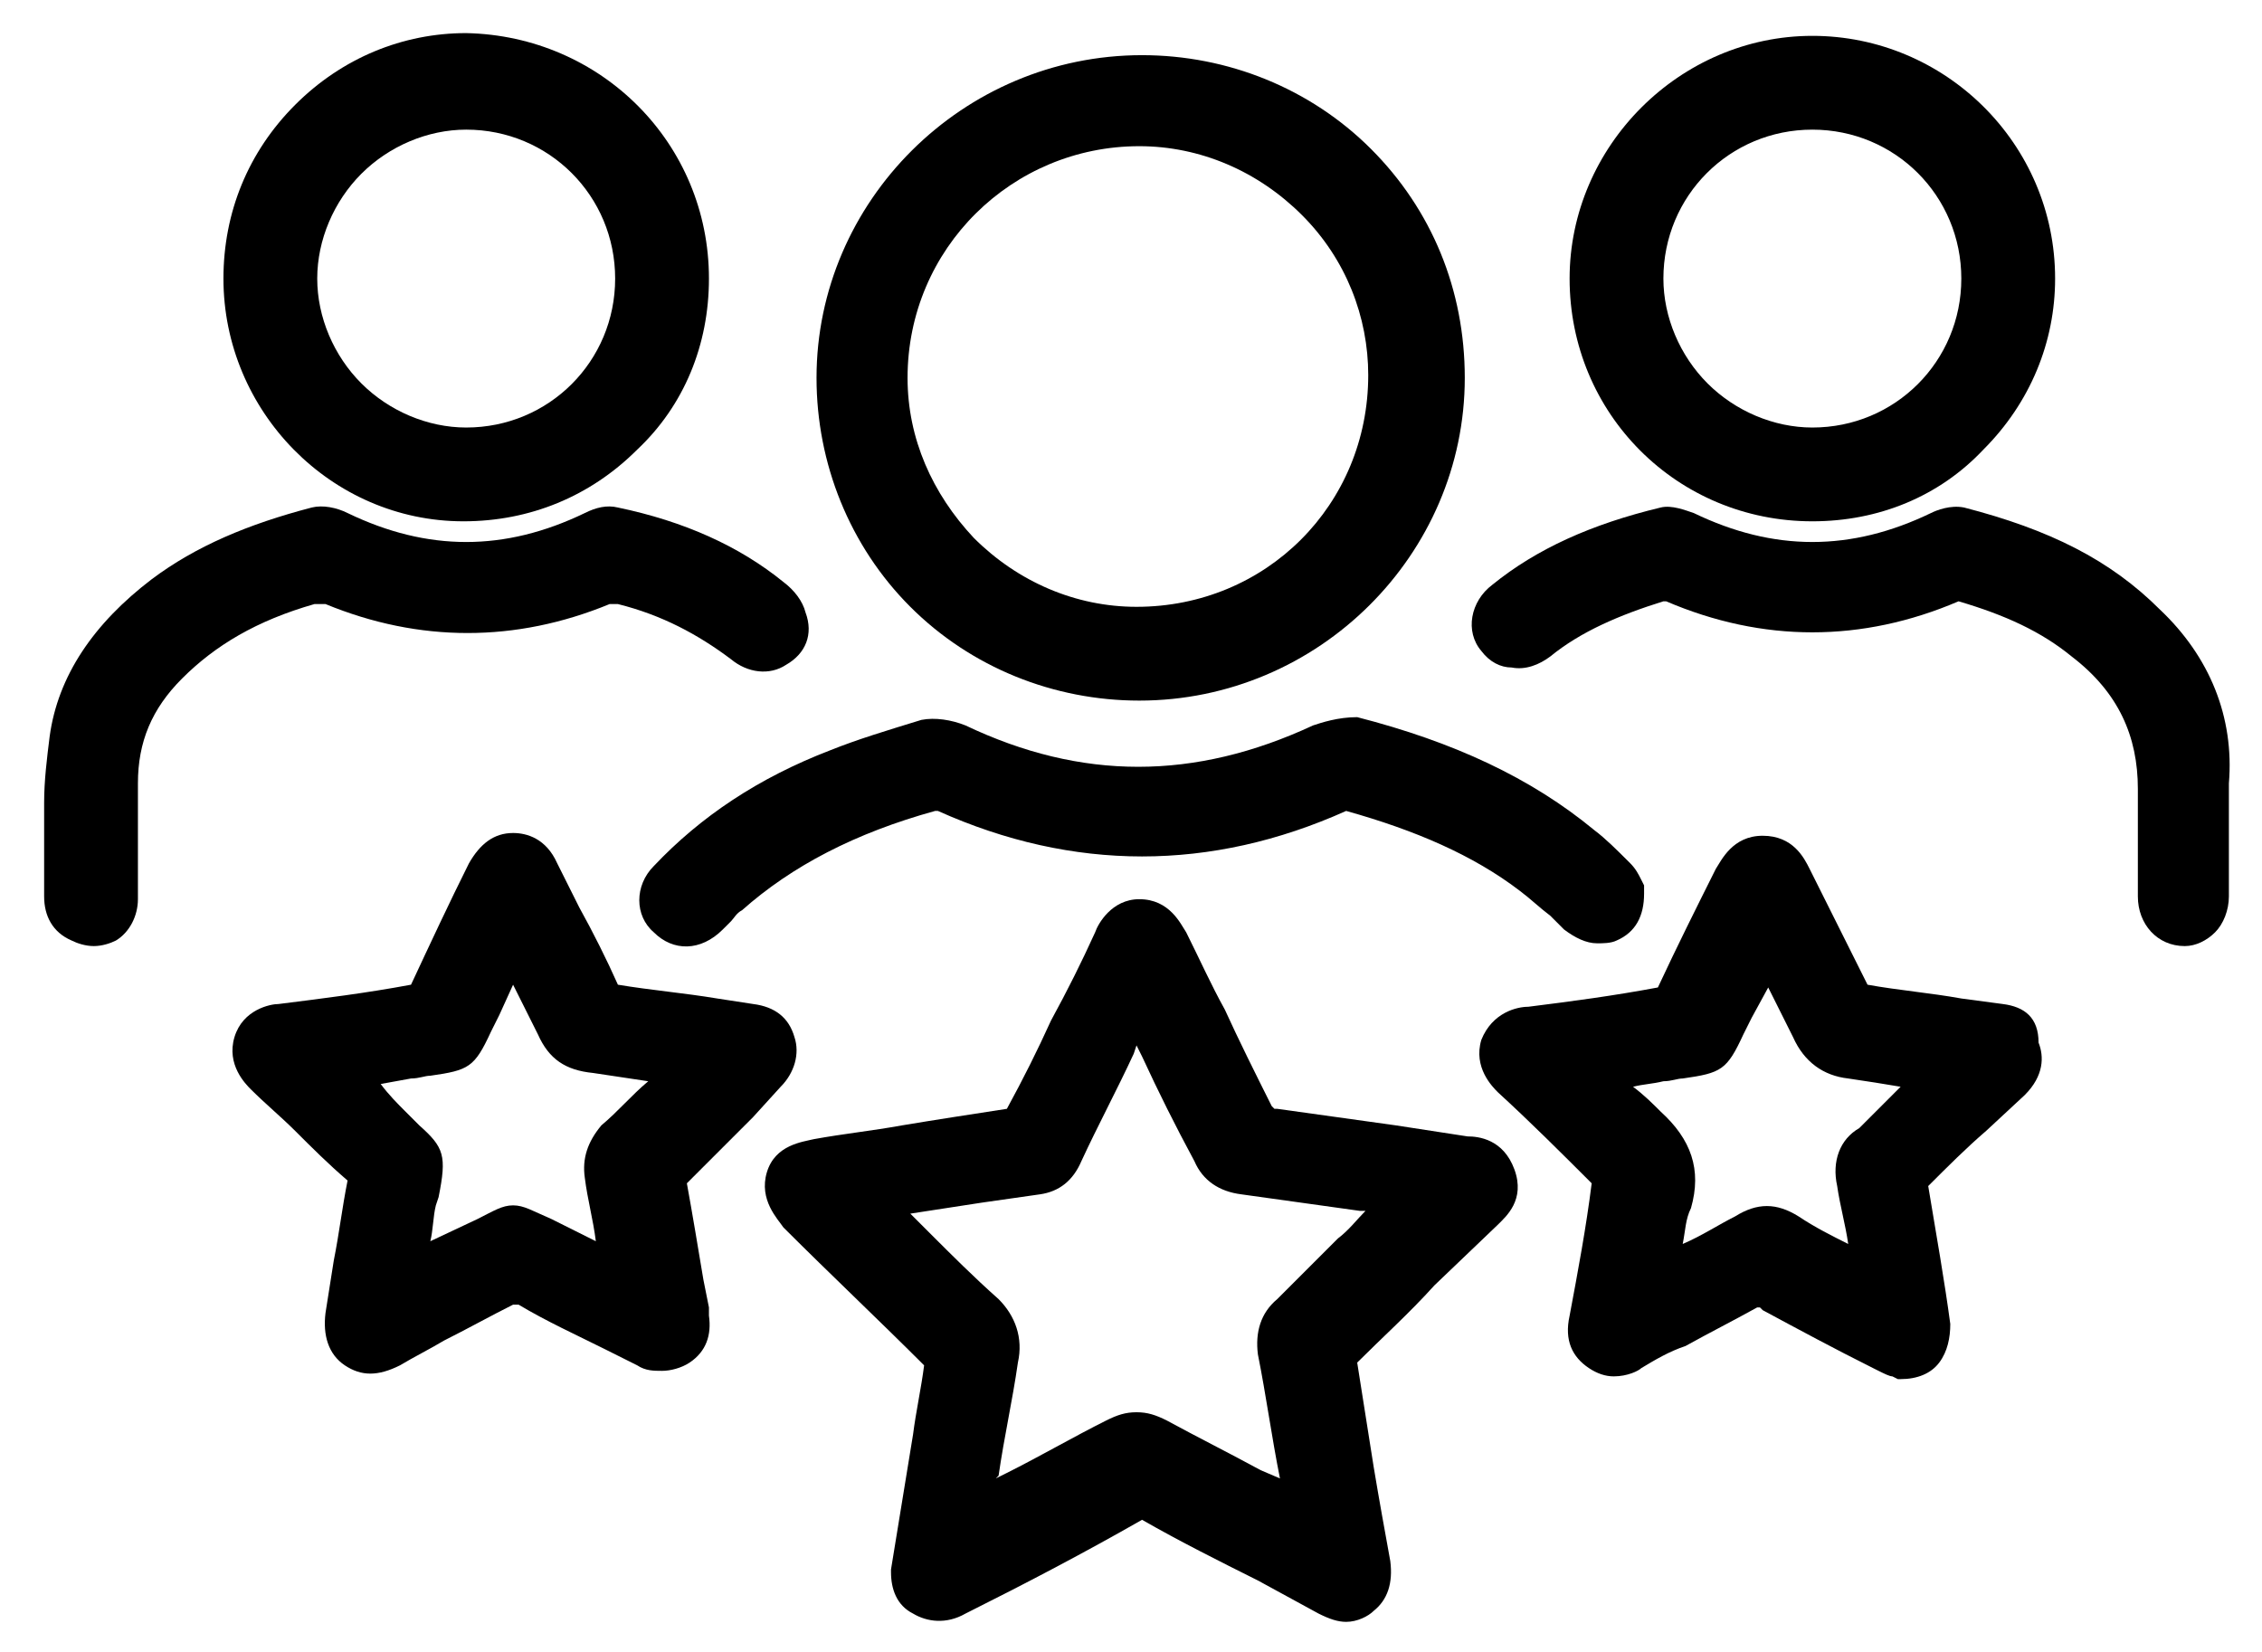
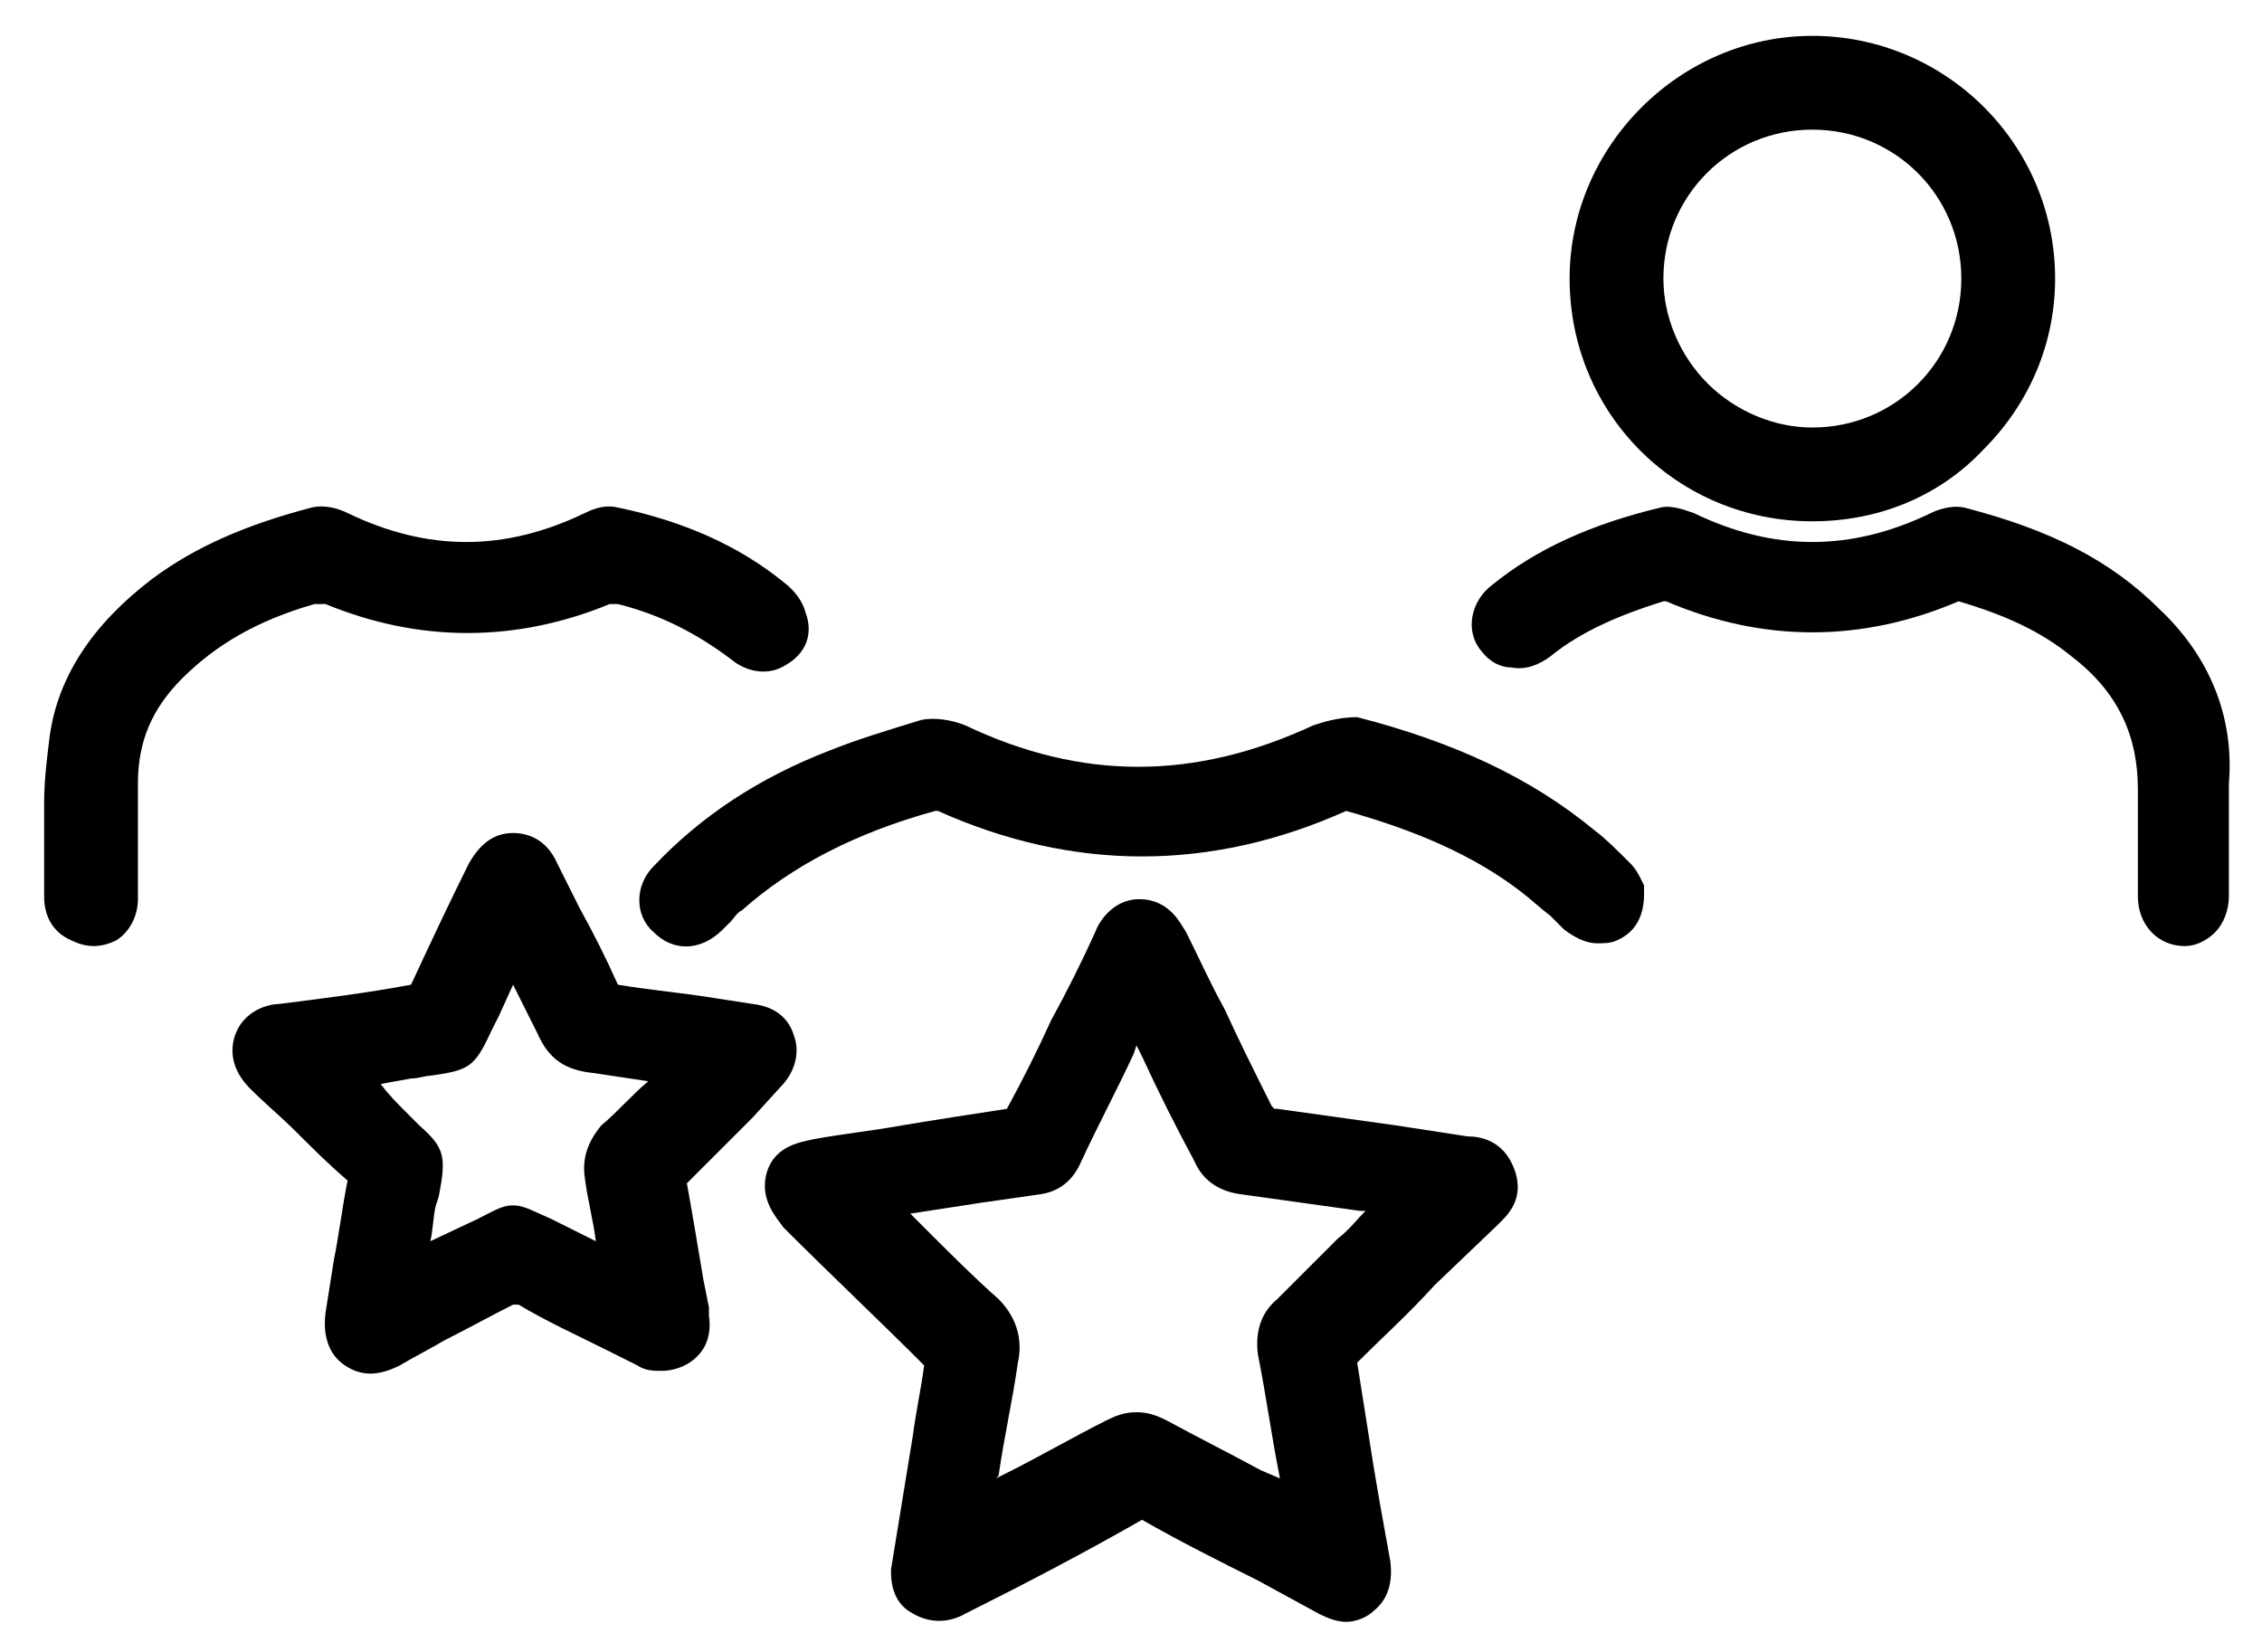
<svg xmlns="http://www.w3.org/2000/svg" version="1.1" id="Layer_1" x="0px" y="0px" viewBox="0 0 82 59.9" style="enable-background:new 0 0 82 59.9;" xml:space="preserve">
  <g>
    <path d="M53.2,41.2l-2.6-0.4c-1.4-0.2-2.9-0.4-4.3-0.6c-0.1,0-0.1,0-0.1,0c0,0,0,0-0.1-0.1c-0.6-1.2-1.2-2.4-1.7-3.5   c-0.5-0.9-0.9-1.8-1.4-2.8c-0.2-0.3-0.6-1.2-1.7-1.2c-1,0-1.5,0.9-1.6,1.2c-0.5,1.1-1,2.1-1.6,3.2c-0.5,1.1-1,2.1-1.6,3.2   c-1.3,0.2-2.6,0.4-3.8,0.6c-1.1,0.2-2.1,0.3-3.2,0.5c-0.4,0.1-1.4,0.2-1.7,1.2c-0.3,1,0.4,1.7,0.6,2c1.7,1.7,3.4,3.3,5.1,5   c-0.1,0.8-0.3,1.7-0.4,2.5l-0.8,4.9l0,0.1c0,0.6,0.2,1.2,0.8,1.5c0.5,0.3,1.2,0.4,1.9,0c2.2-1.1,4.3-2.2,6.4-3.4   c1.4,0.8,2.8,1.5,4.2,2.2l2.2,1.2c0.4,0.2,0.7,0.3,1,0.3c0.4,0,0.8-0.2,1-0.4c0.5-0.4,0.7-1,0.6-1.8c-0.2-1.1-0.4-2.2-0.6-3.4   c-0.2-1.3-0.4-2.5-0.6-3.8c0.9-0.9,1.9-1.8,2.8-2.8l2.3-2.2c0.3-0.3,1-0.9,0.6-2C54.5,41.3,53.6,41.2,53.2,41.2z M36.2,53.5   c0.2-1.4,0.5-2.7,0.7-4.1c0.2-0.9-0.1-1.7-0.7-2.3c-0.9-0.8-1.7-1.6-2.5-2.4c-0.2-0.2-0.4-0.4-0.7-0.7l2.6-0.4   c0.7-0.1,1.4-0.2,2.1-0.3c0.7-0.1,1.2-0.5,1.5-1.2c0.6-1.3,1.3-2.6,1.9-3.9l0.1-0.3l0.2,0.4c0.6,1.3,1.2,2.5,1.9,3.8   c0.3,0.7,0.9,1.1,1.7,1.2c1.4,0.2,2.9,0.4,4.3,0.6l0.2,0c-0.3,0.3-0.6,0.7-1,1c-0.9,0.9-1.6,1.6-2.2,2.2c-0.6,0.5-0.8,1.2-0.7,2   c0.3,1.5,0.5,3,0.8,4.5l0,0l-0.7-0.3c-1.1-0.6-2.3-1.2-3.4-1.8c-0.4-0.2-0.7-0.3-1.1-0.3c-0.4,0-0.7,0.1-1.1,0.3   c-1.2,0.6-2.4,1.3-3.6,1.9l-0.4,0.2L36.2,53.5z" />
-     <path d="M41.3,25.4C41.3,25.4,41.3,25.4,41.3,25.4c6.5,0,11.8-5.3,11.8-11.7c0-3.2-1.2-6.1-3.4-8.3s-5.2-3.4-8.3-3.4c0,0,0,0,0,0   c-6.5,0-11.8,5.3-11.8,11.7c0,3.1,1.2,6.1,3.4,8.3C35.2,24.2,38.2,25.4,41.3,25.4z M32.9,13.7c0-4.7,3.8-8.4,8.4-8.4c0,0,0,0,0,0   c2.2,0,4.3,0.9,5.9,2.5c1.6,1.6,2.4,3.7,2.4,5.8c0,4.7-3.7,8.4-8.4,8.4c0,0,0,0,0,0c-2.2,0-4.3-0.9-5.9-2.5   C33.8,17.9,32.9,15.9,32.9,13.7z" />
    <path d="M28.3,39.4c0.5-0.5,0.7-1.2,0.5-1.8c-0.2-0.7-0.7-1.1-1.5-1.2L26,36.2c-1.2-0.2-2.4-0.3-3.6-0.5c-0.4-0.9-0.9-1.9-1.4-2.8   l-0.8-1.6c-0.4-0.9-1.1-1.1-1.6-1.1c-0.7,0-1.2,0.4-1.6,1.1c-0.7,1.4-1.4,2.9-2.1,4.4c-1.6,0.3-3.2,0.5-4.8,0.7   c-0.3,0-1.3,0.2-1.6,1.2c-0.3,1,0.4,1.7,0.6,1.9c0.5,0.5,1.1,1,1.6,1.5c0.6,0.6,1.2,1.2,1.9,1.8c-0.2,1-0.3,1.9-0.5,2.9   c-0.1,0.6-0.2,1.3-0.3,1.9c-0.1,0.8,0.1,1.5,0.7,1.9c0.6,0.4,1.2,0.4,2,0c0.5-0.3,1.1-0.6,1.6-0.9c0.8-0.4,1.7-0.9,2.5-1.3   c0.1,0,0.1,0,0.1,0c0,0,0,0,0.1,0c1,0.6,2.1,1.1,3.1,1.6l1.2,0.6c0.3,0.2,0.6,0.2,0.9,0.2c0.3,0,0.7-0.1,1-0.3   c0.6-0.4,0.8-1,0.7-1.7l0-0.1c0-0.1,0-0.1,0-0.2l-0.2-1c-0.2-1.2-0.4-2.4-0.6-3.5c0.8-0.8,1.6-1.6,2.4-2.4L28.3,39.4z M21.2,42.7   c0.1,0.8,0.3,1.5,0.4,2.3l-1.6-0.8c-0.7-0.3-1-0.5-1.4-0.5c-0.4,0-0.7,0.2-1.3,0.5L15.6,45c0.1-0.4,0.1-0.9,0.2-1.3l0.1-0.3   c0.3-1.5,0.2-1.8-0.7-2.6c-0.1-0.1-0.3-0.3-0.5-0.5c-0.3-0.3-0.6-0.6-0.9-1l1.1-0.2c0.3,0,0.5-0.1,0.7-0.1c1.4-0.2,1.6-0.3,2.2-1.6   c0.1-0.2,0.2-0.4,0.3-0.6l0.5-1.1c0.3,0.6,0.6,1.2,0.9,1.8c0.4,0.9,1,1.3,2,1.4c0.7,0.1,1.3,0.2,2,0.3c-0.6,0.5-1.1,1.1-1.7,1.6   C21.3,41.4,21.1,42,21.2,42.7z" />
-     <path d="M72.6,36.4l-1.5-0.2c-1.1-0.2-2.3-0.3-3.4-0.5c-0.4-0.8-0.8-1.6-1.2-2.4l-0.9-1.8c-0.2-0.4-0.6-1.2-1.7-1.2c0,0,0,0,0,0   c-1.1,0-1.5,0.9-1.7,1.2c-0.7,1.4-1.4,2.8-2.1,4.3c-1.6,0.3-3.1,0.5-4.7,0.7c-0.4,0-1.3,0.2-1.7,1.2c-0.3,1,0.4,1.7,0.6,1.9   c1.2,1.1,2.3,2.2,3.4,3.3c-0.2,1.6-0.5,3.2-0.8,4.8c-0.2,0.9,0.1,1.5,0.7,1.9c0.3,0.2,0.6,0.3,0.9,0.3c0.5,0,0.9-0.2,1-0.3   c0.5-0.3,1-0.6,1.6-0.8c0.9-0.5,1.7-0.9,2.6-1.4c0.1,0,0.1,0,0.1,0c0,0,0,0,0.1,0.1c1.3,0.7,2.6,1.4,4,2.1l0.2,0.1   c0.2,0.1,0.4,0.2,0.5,0.2l0.2,0.1l0.1,0c0.6,0,1.1-0.2,1.4-0.6c0.3-0.4,0.4-0.9,0.4-1.4c-0.2-1.5-0.5-3.2-0.8-5   c0.7-0.7,1.4-1.4,2.1-2l1.4-1.3c0.7-0.7,0.7-1.4,0.5-1.9C73.9,36.9,73.4,36.5,72.6,36.4z M66.6,43c0.1,0.7,0.3,1.4,0.4,2.1   c-0.6-0.3-1.2-0.6-1.8-1c-0.8-0.5-1.5-0.5-2.3,0c-0.6,0.3-1.2,0.7-1.9,1c0.1-0.5,0.1-0.9,0.3-1.3c0.4-1.4,0-2.5-1.1-3.5   c-0.3-0.3-0.6-0.6-1-0.9c0.4-0.1,0.7-0.1,1.1-0.2c0.3,0,0.5-0.1,0.7-0.1c1.4-0.2,1.6-0.3,2.2-1.6c0.1-0.2,0.2-0.4,0.3-0.6l0.6-1.1   c0.3,0.6,0.6,1.2,0.9,1.8c0.4,0.9,1.1,1.4,2,1.5c0.7,0.1,1.3,0.2,1.9,0.3c-0.1,0.1-0.2,0.2-0.3,0.3c-0.4,0.4-0.8,0.8-1.2,1.2   C66.7,41.3,66.4,42.1,66.6,43z" />
    <path d="M65.7,18.9C65.7,18.9,65.7,18.9,65.7,18.9c2.4,0,4.6-0.9,6.2-2.6c1.7-1.7,2.6-3.9,2.6-6.2c0-4.9-4-8.8-8.8-8.8c0,0,0,0,0,0   c-4.8,0-8.8,4-8.8,8.8C56.9,15,60.8,18.9,65.7,18.9z M60.3,10.1c0-3,2.4-5.4,5.4-5.4c0,0,0,0,0,0c3,0,5.4,2.4,5.4,5.4   c0,3-2.4,5.4-5.4,5.4c0,0,0,0,0,0c-1.4,0-2.8-0.6-3.8-1.6C60.9,12.9,60.3,11.5,60.3,10.1z" />
-     <path d="M16.8,18.9C16.9,18.9,16.9,18.9,16.8,18.9c2.4,0,4.6-0.9,6.3-2.6c1.7-1.6,2.6-3.8,2.6-6.2c0-4.9-3.9-8.8-8.8-8.9   c0,0,0,0,0,0c-2.3,0-4.5,0.9-6.2,2.6C9,5.5,8.1,7.7,8.1,10.1C8.1,14.9,12,18.9,16.8,18.9z M11.5,10.1c0-1.4,0.6-2.8,1.6-3.8   c1-1,2.4-1.6,3.8-1.6c0,0,0,0,0,0c3,0,5.4,2.4,5.4,5.4c0,3-2.4,5.4-5.4,5.4c0,0,0,0,0,0c-1.4,0-2.8-0.6-3.8-1.6   C12.1,12.9,11.5,11.5,11.5,10.1z" />
    <path d="M47.6,26.3c-4.3,2-8.4,2-12.6,0c-0.5-0.2-1.1-0.3-1.6-0.2c-1.3,0.4-2.3,0.7-3.3,1.1c-2.6,1-4.7,2.4-6.4,4.2   c-0.7,0.7-0.7,1.8,0,2.4c0.7,0.7,1.7,0.7,2.5-0.1l0.3-0.3c0.1-0.1,0.2-0.3,0.4-0.4c1.8-1.6,4.1-2.8,7-3.6c0,0,0.1,0,0.1,0   c4.9,2.2,9.9,2.2,14.8,0c2.5,0.7,4.6,1.6,6.3,2.9c0.4,0.3,0.7,0.6,1.1,0.9c0.2,0.2,0.3,0.3,0.5,0.5c0.4,0.3,0.8,0.5,1.2,0.5   c0.2,0,0.5,0,0.7-0.1c0.7-0.3,1-0.9,1-1.7l0-0.3l-0.1-0.2c-0.1-0.2-0.2-0.4-0.4-0.6c-0.5-0.5-0.9-0.9-1.3-1.2   c-2.3-1.9-5.1-3.2-8.6-4.1C48.5,26,47.9,26.2,47.6,26.3z" />
    <path d="M11.4,21.9c0.1,0,0.3,0,0.4,0c3.4,1.4,6.9,1.4,10.3,0c0.1,0,0.2,0,0.3,0c1.6,0.4,2.9,1.1,4.1,2c0.6,0.5,1.4,0.6,2,0.2   c0.7-0.4,1-1.1,0.7-1.9c-0.1-0.4-0.4-0.8-0.8-1.1c-1.6-1.3-3.6-2.2-6-2.7c-0.4-0.1-0.8,0-1.2,0.2c-2.9,1.4-5.7,1.4-8.6,0   c-0.4-0.2-0.9-0.3-1.3-0.2C9,19,7.1,19.8,5.5,21c-2.1,1.6-3.4,3.5-3.7,5.7c-0.1,0.8-0.2,1.6-0.2,2.4c0,0.3,0,0.7,0,1l0,0.7l0,0   l0,1.7c0,0.7,0.3,1.3,1,1.6c0.2,0.1,0.5,0.2,0.8,0.2c0.3,0,0.6-0.1,0.8-0.2C4.7,33.8,5,33.2,5,32.6c0-1.2,0-2.5,0-3.7l0-0.5   c0-1.5,0.5-2.7,1.6-3.8C7.8,23.4,9.3,22.5,11.4,21.9z" />
    <path d="M78.3,22.1c-1.8-1.8-4-2.9-7.1-3.7c-0.5-0.1-1,0.1-1.2,0.2c-2.9,1.4-5.7,1.4-8.6,0c-0.3-0.1-0.8-0.3-1.2-0.2   c-2.5,0.6-4.5,1.5-6.1,2.8c-0.8,0.6-1,1.7-0.4,2.4c0.3,0.4,0.7,0.6,1.1,0.6c0.5,0.1,1-0.1,1.4-0.4c1.1-0.9,2.5-1.5,4.1-2   c0,0,0.1,0,0.1,0c3.5,1.5,7.1,1.5,10.6,0c1.7,0.5,3,1.1,4.1,2c1.7,1.3,2.4,2.9,2.4,4.8c0,1,0,2.1,0,3.1l0,0.8c0,1,0.7,1.8,1.7,1.8   c0,0,0,0,0,0c0.4,0,0.8-0.2,1.1-0.5c0.3-0.3,0.5-0.8,0.5-1.3c0-0.5,0-1.1,0-1.6l0-2.5C81,26,80.1,23.8,78.3,22.1z" />
  </g>
</svg>